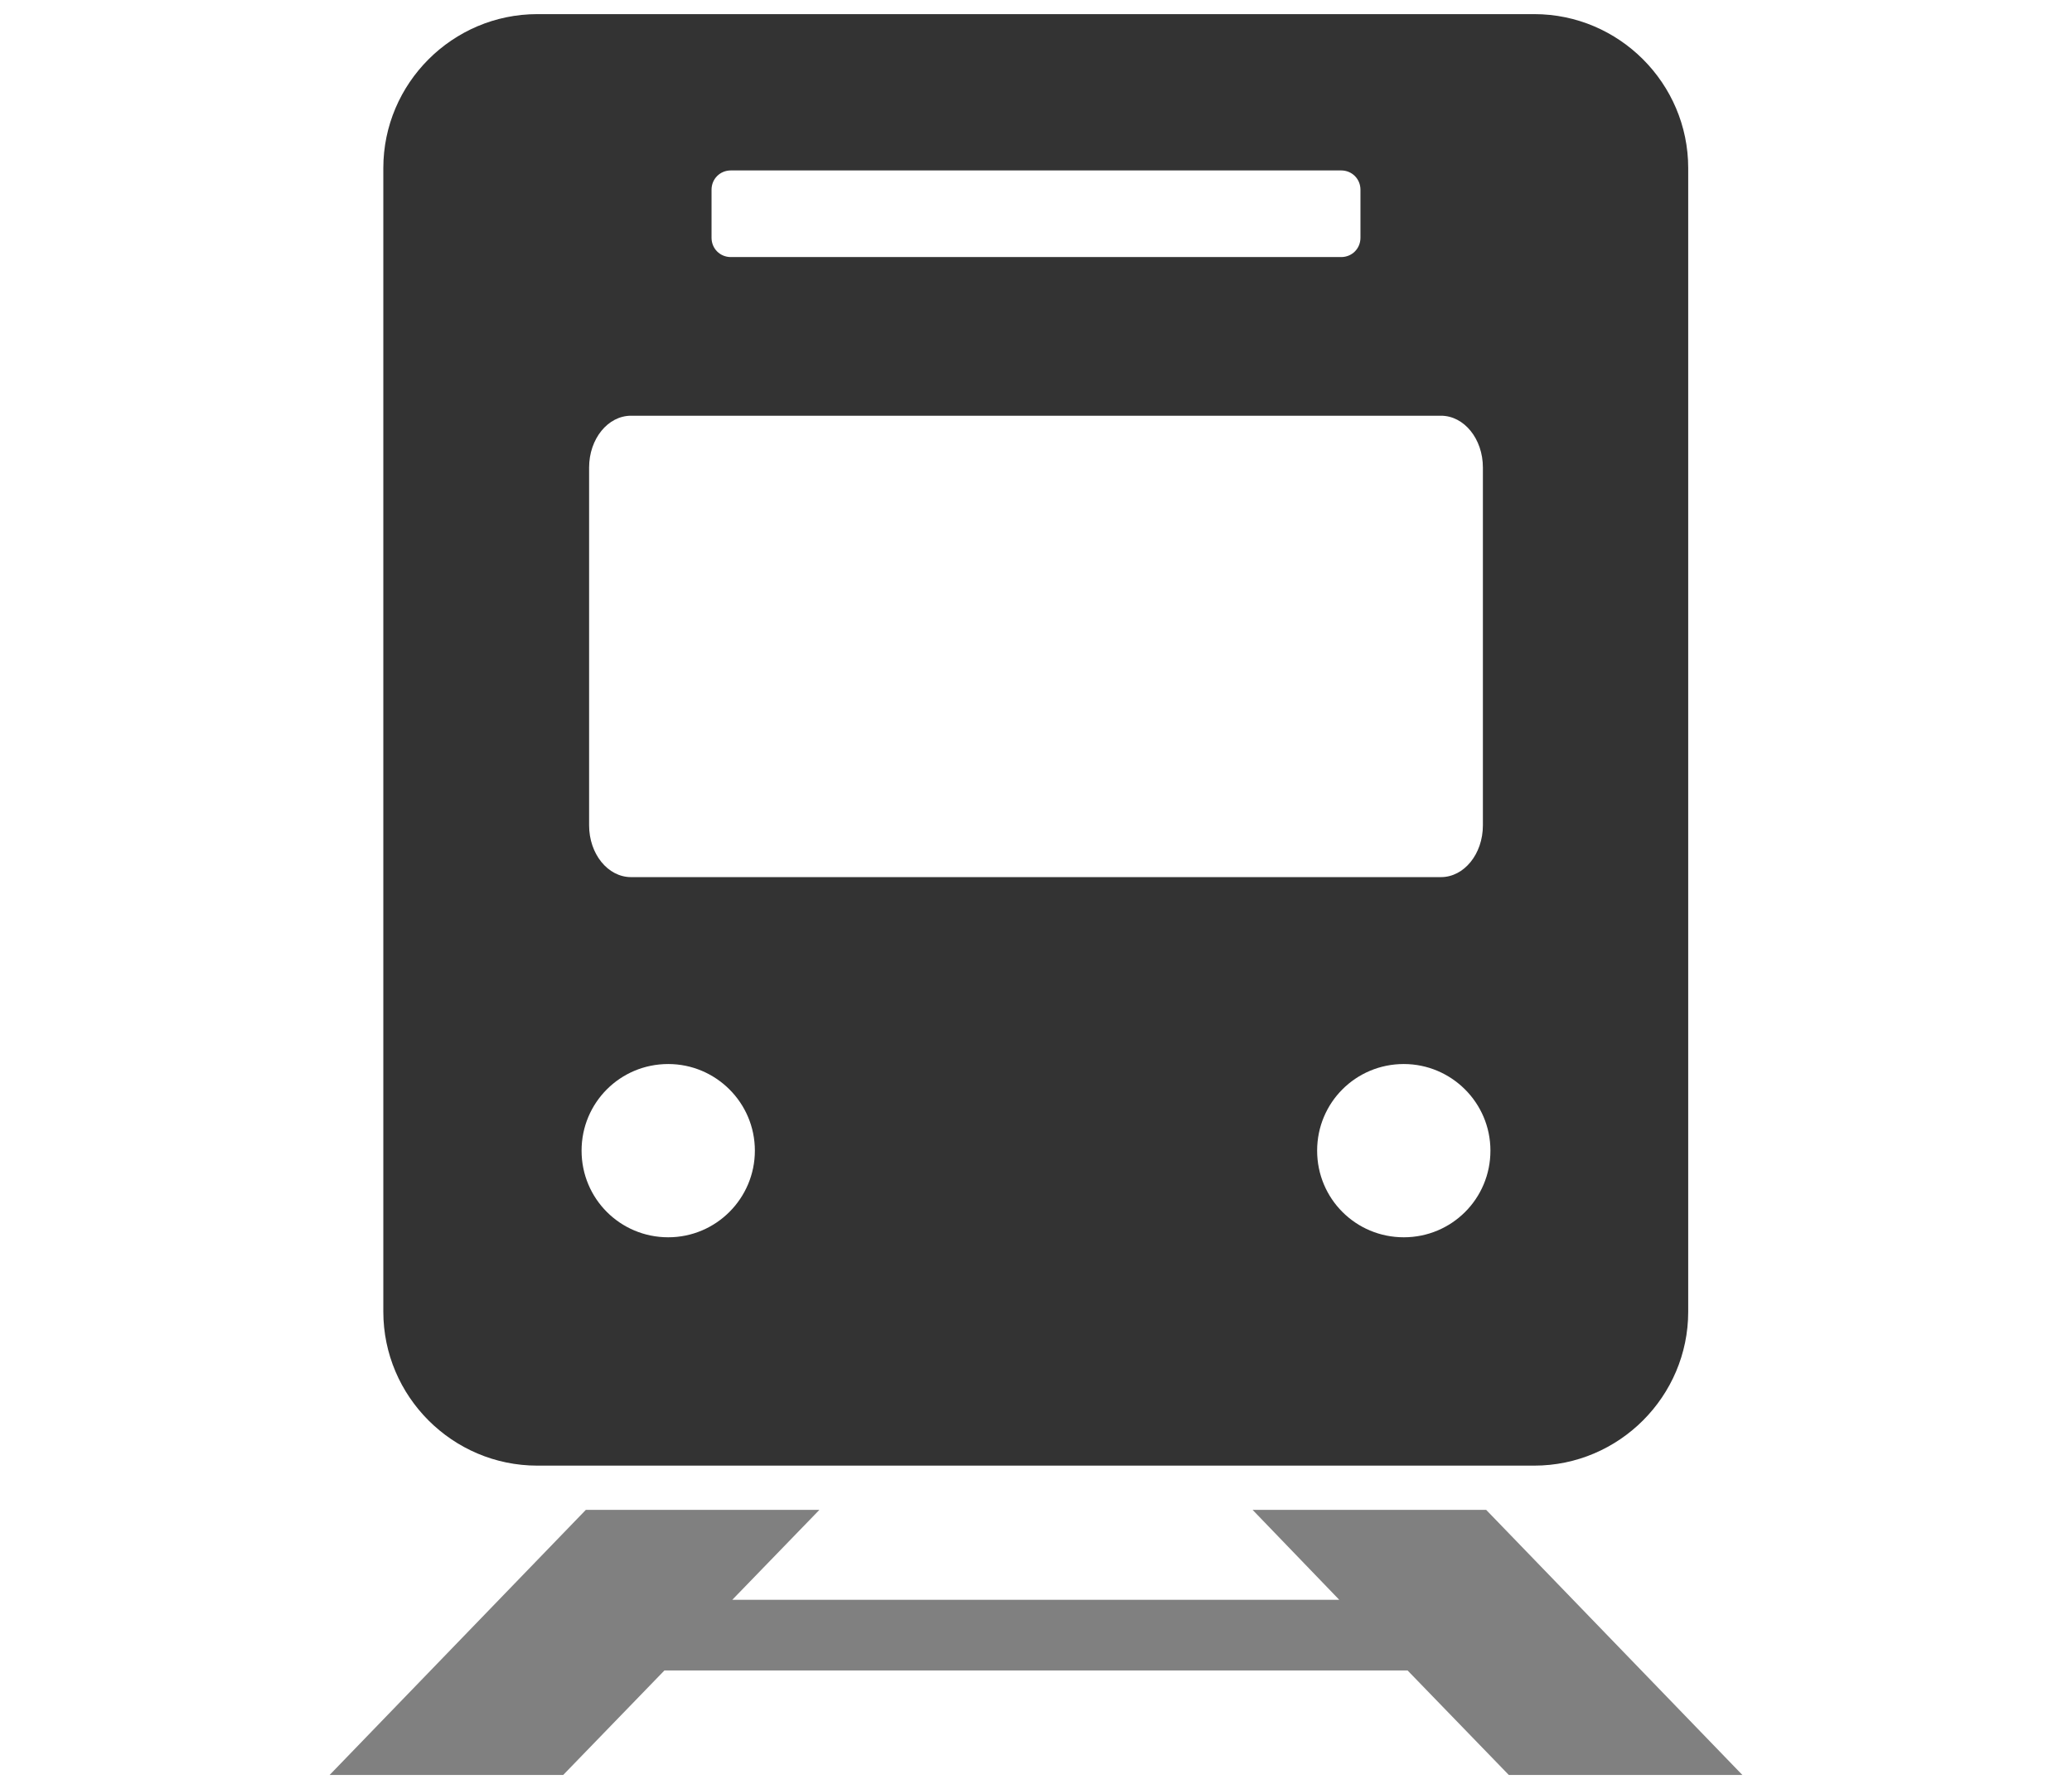
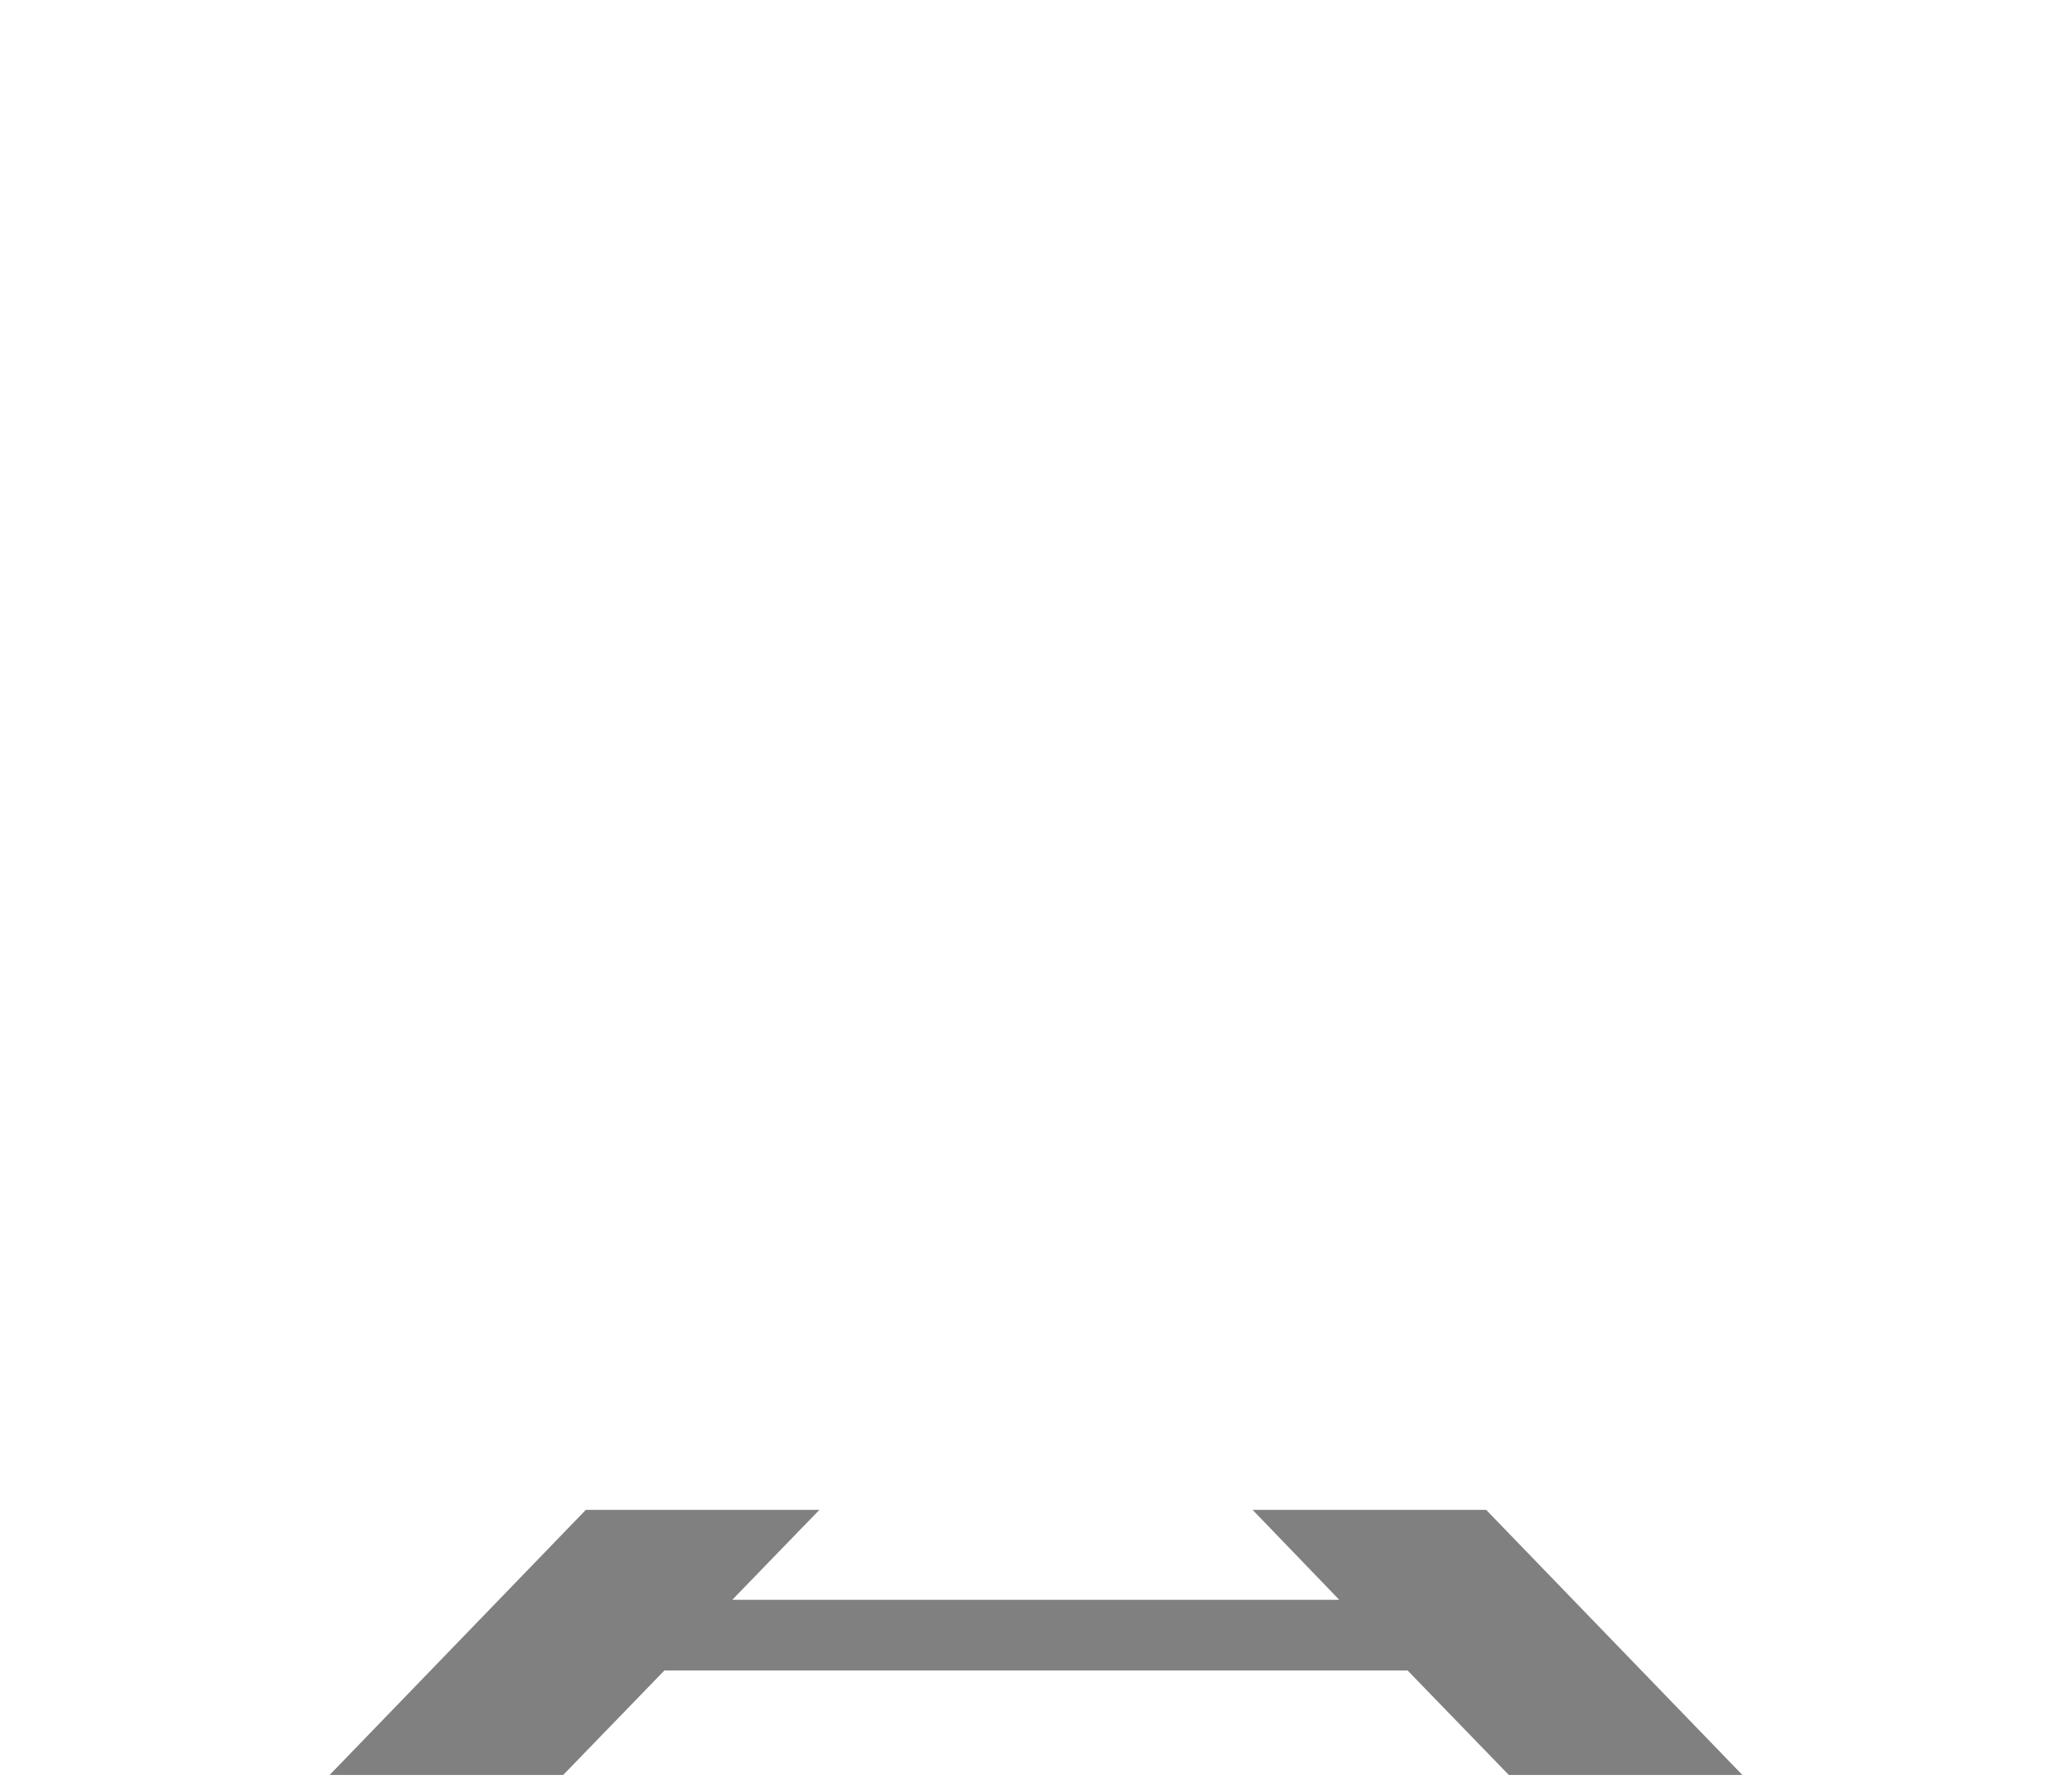
<svg xmlns="http://www.w3.org/2000/svg" id="_レイヤー_2" viewBox="0 0 44 38">
  <defs>
    <style>.cls-1{fill:gray;}.cls-2{fill:#fff;}.cls-3{fill:none;}.cls-4{fill:#333;}.cls-5{clip-path:url(#clippath);}</style>
    <clipPath id="clippath">
      <rect class="cls-3" width="44" height="38" />
    </clipPath>
  </defs>
  <g id="contents">
    <g class="cls-5">
-       <path class="cls-4" d="M11.41.3c-1.8,0-3.27,1.47-3.27,3.27v24.29c0,1.8,1.47,3.27,3.27,3.27h21.17c1.8,0,3.27-1.47,3.27-3.27V3.57c0-1.8-1.47-3.27-3.27-3.27H11.41Z" />
      <polygon class="cls-1" points="12.44 32.07 7 37.7 11.96 37.7 14.11 35.48 29.89 35.48 32.04 37.7 37 37.7 31.56 32.07 26.6 32.07 28.44 33.98 15.55 33.98 17.4 32.07 12.44 32.07" />
-       <path class="cls-2" d="M15.52,3.62h12.96c.23,0,.41.18.41.41v1.02c0,.23-.18.41-.41.41h-12.96c-.23,0-.41-.18-.41-.41v-1.02c0-.23.18-.41.41-.41h0Z" />
-       <path class="cls-2" d="M13.4,8.83h17.2c.49,0,.89.49.89,1.1v7.6c0,.61-.4,1.1-.89,1.1H13.4c-.49,0-.89-.49-.89-1.1v-7.6c0-.61.4-1.1.89-1.1h0Z" />
      <path class="cls-2" d="M14.19,22.6c1.01,0,1.84.82,1.84,1.84,0,1.01-.82,1.84-1.84,1.84s-1.84-.82-1.84-1.84.82-1.84,1.84-1.84h0Z" />
-       <path class="cls-2" d="M29.81,22.6c1.01,0,1.84.82,1.84,1.84s-.82,1.84-1.84,1.84-1.84-.82-1.84-1.84.82-1.84,1.84-1.84h0Z" />
    </g>
  </g>
</svg>